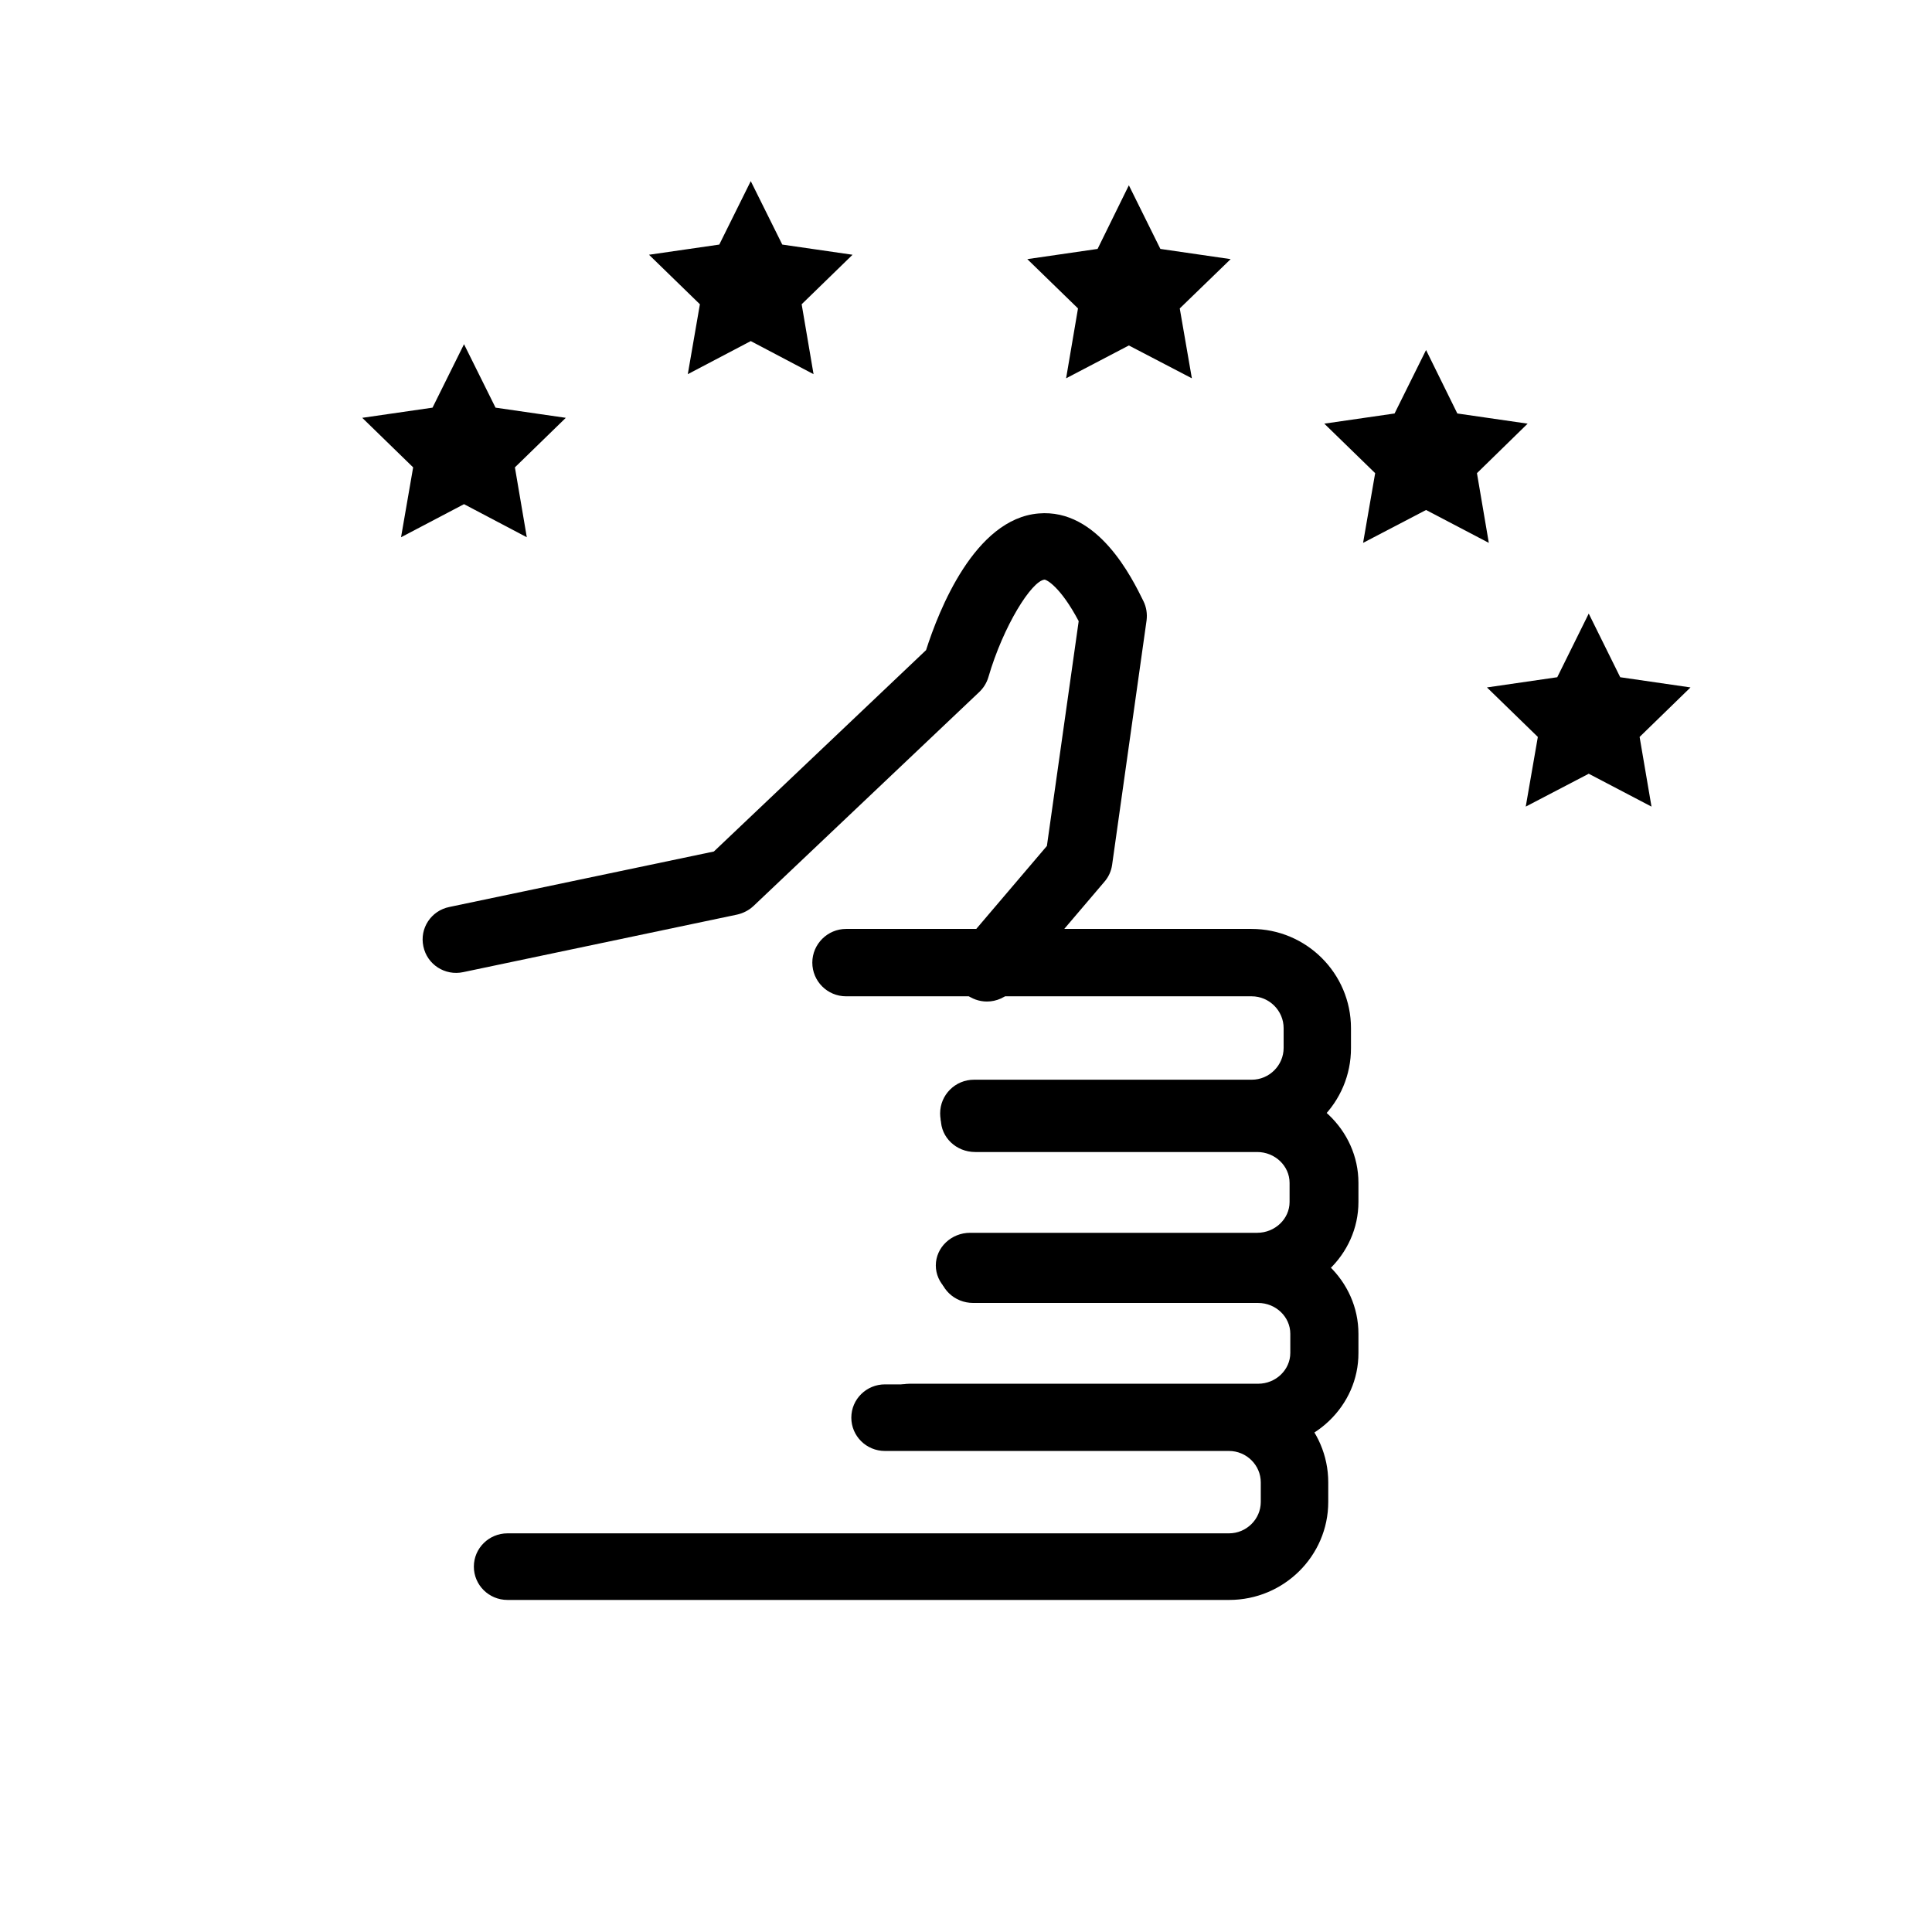
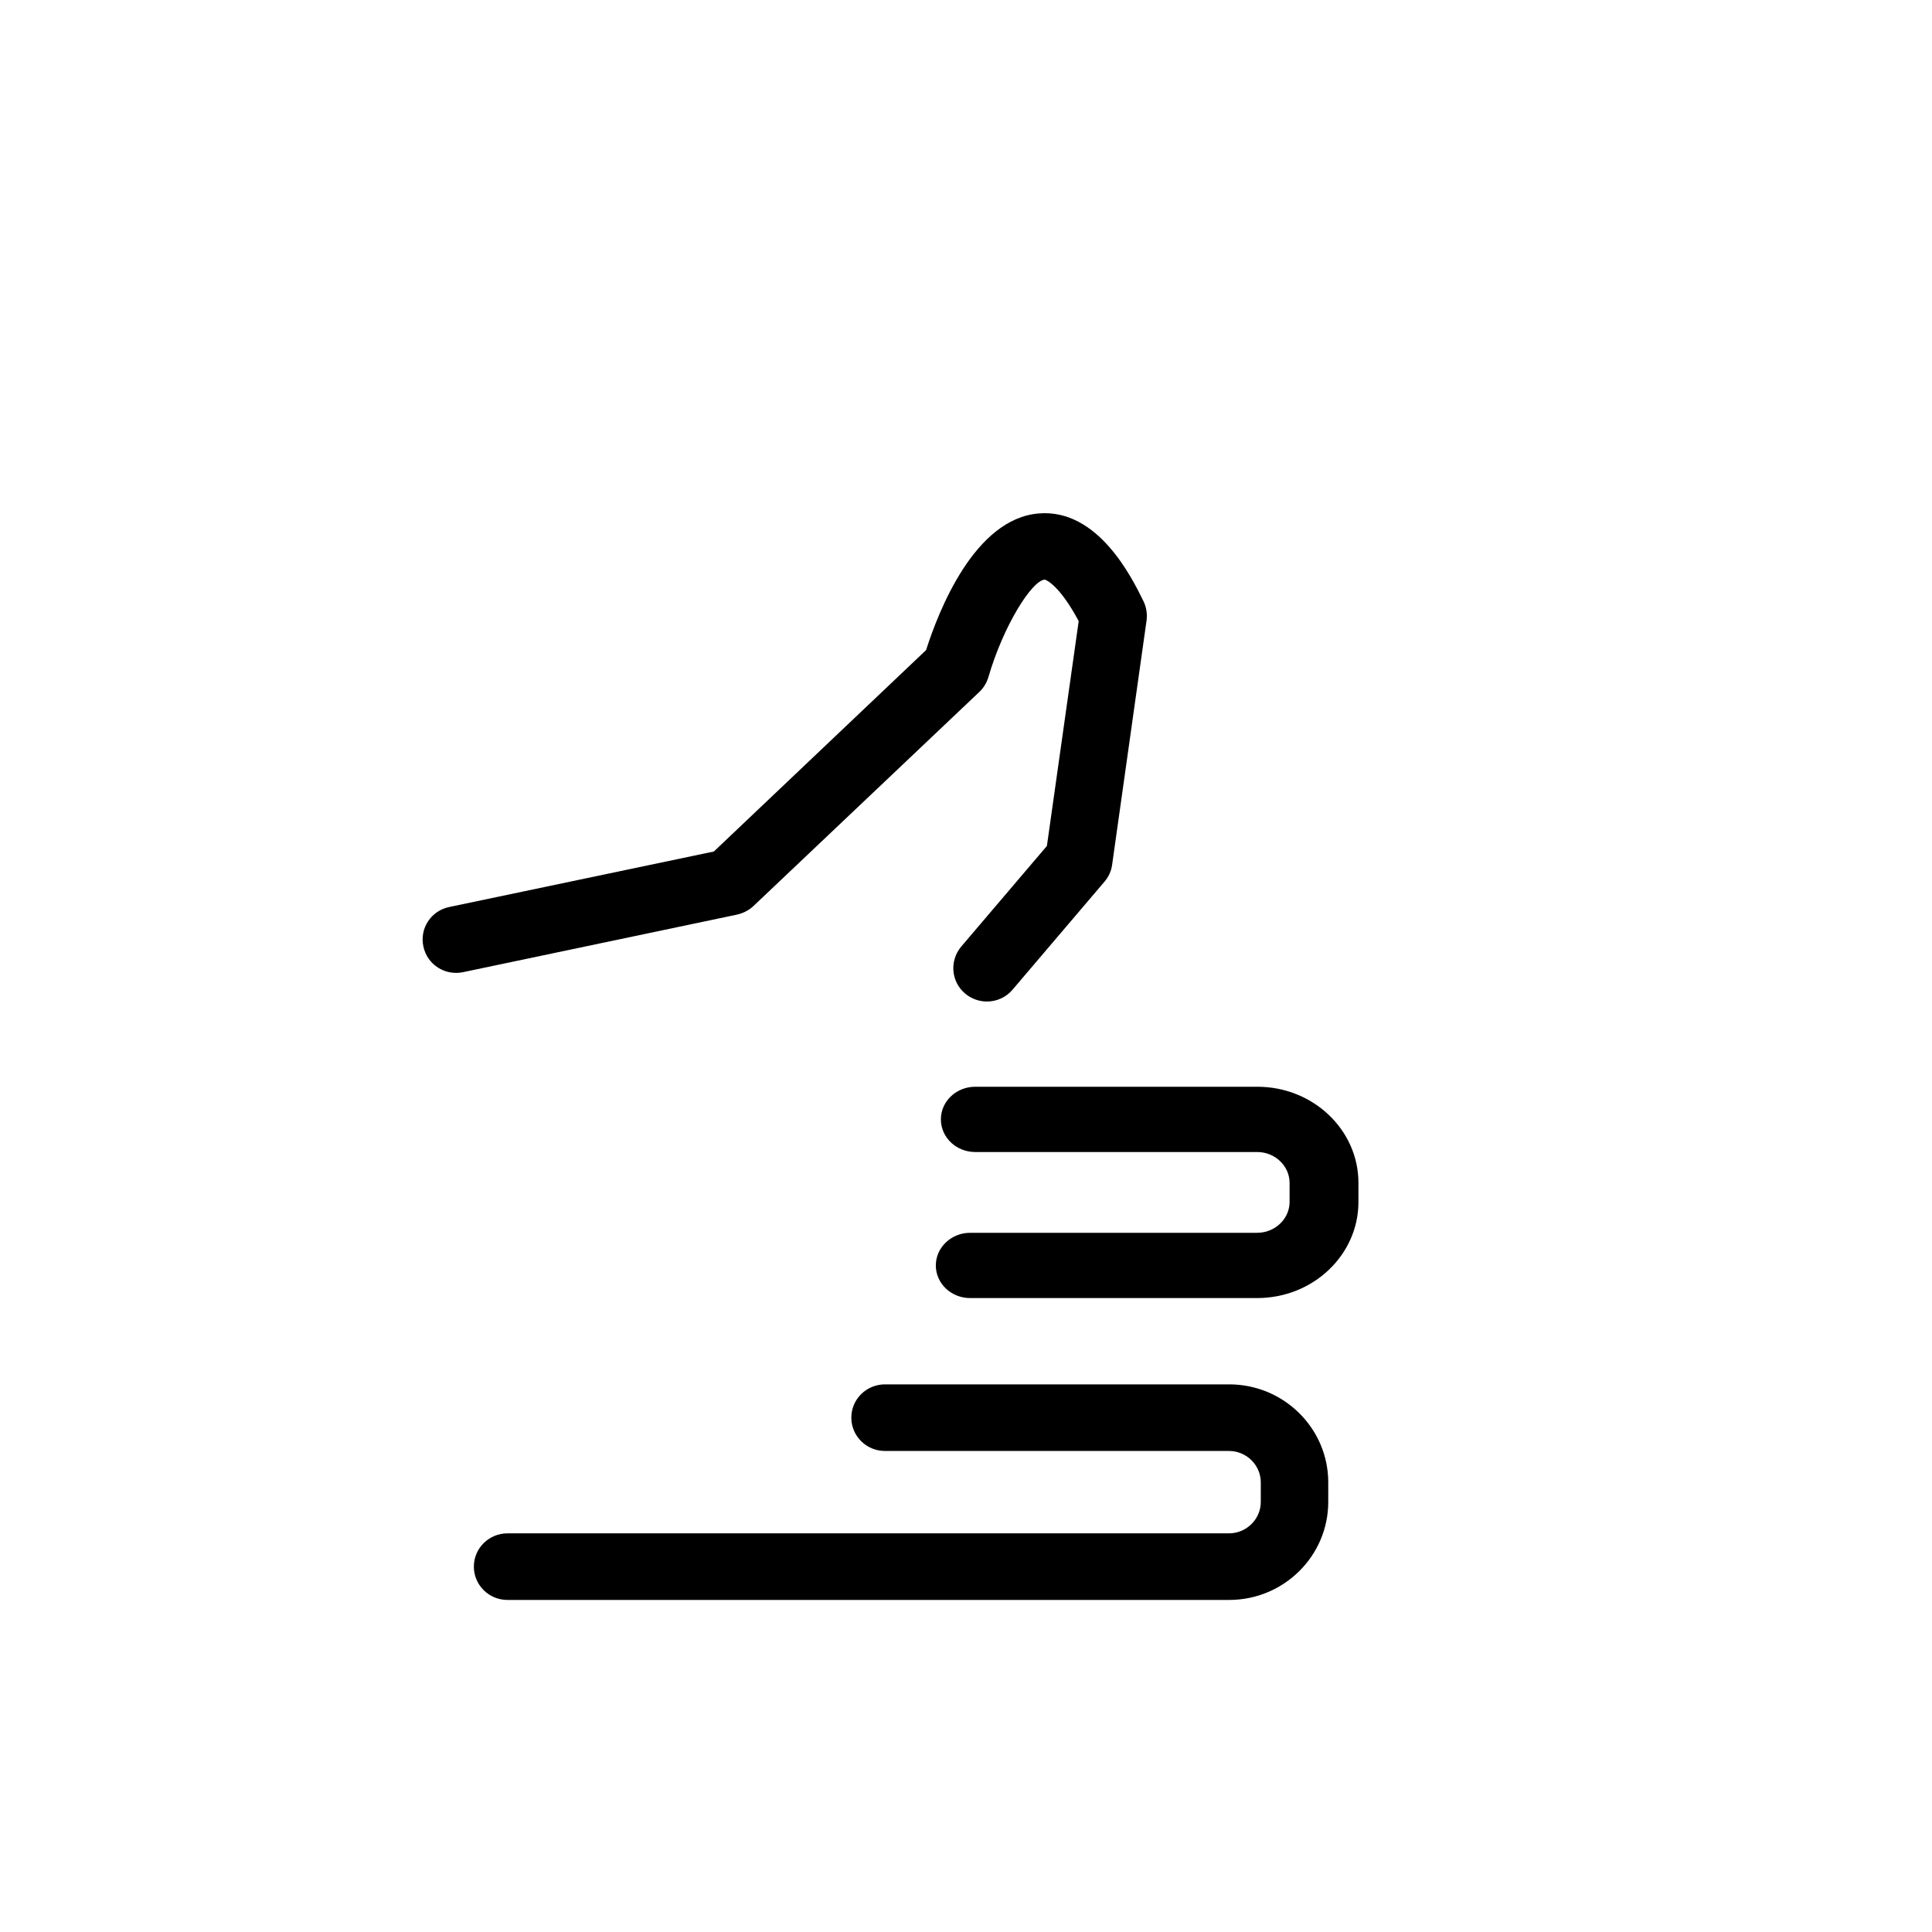
<svg xmlns="http://www.w3.org/2000/svg" width="64" height="64" viewBox="0 0 64 64" fill="none">
-   <path d="M15.371 11.402L16.415 13.504L18.743 13.841L17.057 15.482L17.451 17.797L15.371 16.701L13.285 17.797L13.686 15.482L12 13.841L14.328 13.504L15.371 11.402ZM37.395 6.138L38.439 8.246L40.767 8.584L39.081 10.217L39.482 12.532L37.395 11.444L35.316 12.532L35.71 10.217L34.031 8.584L36.359 8.246L37.395 6.138ZM47.24 11.595L48.276 13.697L50.605 14.034L48.926 15.674L49.319 17.983L47.24 16.894L45.154 17.983L45.554 15.674L43.869 14.034L46.197 13.697L47.24 11.595ZM52.629 20.326L53.672 22.434L56 22.772L54.314 24.412L54.708 26.72L52.629 25.631L50.542 26.72L50.943 24.412L49.257 22.772L51.586 22.434L52.629 20.326ZM24.87 6L25.914 8.102L28.242 8.439L26.556 10.079L26.95 12.395L24.87 11.299L22.784 12.395L23.185 10.079L21.499 8.439L23.827 8.102L24.87 6ZM41.458 38H32.263C31.641 38 31.143 37.497 31.143 36.884C31.143 36.264 31.648 35.767 32.263 35.767H41.465C42.045 35.767 42.522 35.292 42.522 34.713V34.059C42.522 33.48 42.045 33.004 41.465 33.004H28.028C27.406 33.004 26.909 32.501 26.909 31.888C26.909 31.275 27.413 30.772 28.028 30.772H41.458C43.275 30.772 44.753 32.246 44.753 34.059V34.713C44.76 36.525 43.282 38 41.458 38Z" fill="black" />
  <path d="M41.646 43H32.137C31.505 43 31 42.513 31 41.919C31 41.325 31.512 40.838 32.137 40.838H41.646C42.235 40.838 42.719 40.377 42.719 39.817V39.183C42.719 38.623 42.235 38.162 41.646 38.162H32.305C31.674 38.162 31.168 37.675 31.168 37.081C31.168 36.48 31.681 36 32.305 36H41.653C43.498 36 45 37.428 45 39.183V39.817C45 41.572 43.498 43 41.646 43Z" fill="black" />
-   <path d="M41.677 48H30.128C29.502 48 29 47.513 29 46.919C29 46.325 29.509 45.838 30.128 45.838H41.677C42.263 45.838 42.743 45.377 42.743 44.817V44.183C42.743 43.623 42.263 43.162 41.677 43.162H32.239C31.612 43.162 31.111 42.675 31.111 42.081C31.111 41.48 31.619 41 32.239 41H41.677C43.509 41 45 42.428 45 44.183V44.817C45.007 46.572 43.516 48 41.677 48Z" fill="black" />
  <path d="M40.719 53H16.811C16.192 53 15.697 52.503 15.697 51.897C15.697 51.285 16.199 50.794 16.811 50.794H40.712C41.29 50.794 41.765 50.325 41.765 49.753V49.106C41.765 48.534 41.29 48.065 40.712 48.065H29.315C28.696 48.065 28.201 47.568 28.201 46.962C28.201 46.349 28.703 45.859 29.315 45.859H40.719C42.528 45.859 44 47.316 44 49.106V49.753C44 51.543 42.528 53 40.719 53ZM32.693 33.177C32.438 33.177 32.184 33.088 31.977 32.918C31.503 32.523 31.448 31.829 31.84 31.359L34.68 28.023L35.733 20.576C35.12 19.419 34.66 19.201 34.605 19.201C34.178 19.235 33.236 20.733 32.741 22.434C32.686 22.618 32.582 22.788 32.438 22.925L24.962 30.011C24.81 30.154 24.625 30.249 24.418 30.297L15.346 32.203C14.741 32.333 14.149 31.951 14.025 31.352C13.895 30.753 14.28 30.168 14.885 30.045L23.648 28.207L30.677 21.536C31.097 20.222 32.287 17.186 34.405 17.009C36.379 16.839 37.507 19.16 37.879 19.916C37.975 20.113 38.009 20.331 37.982 20.549L36.84 28.65C36.812 28.854 36.723 29.051 36.586 29.208L33.538 32.789C33.325 33.041 33.009 33.177 32.693 33.177Z" fill="black" />
</svg>